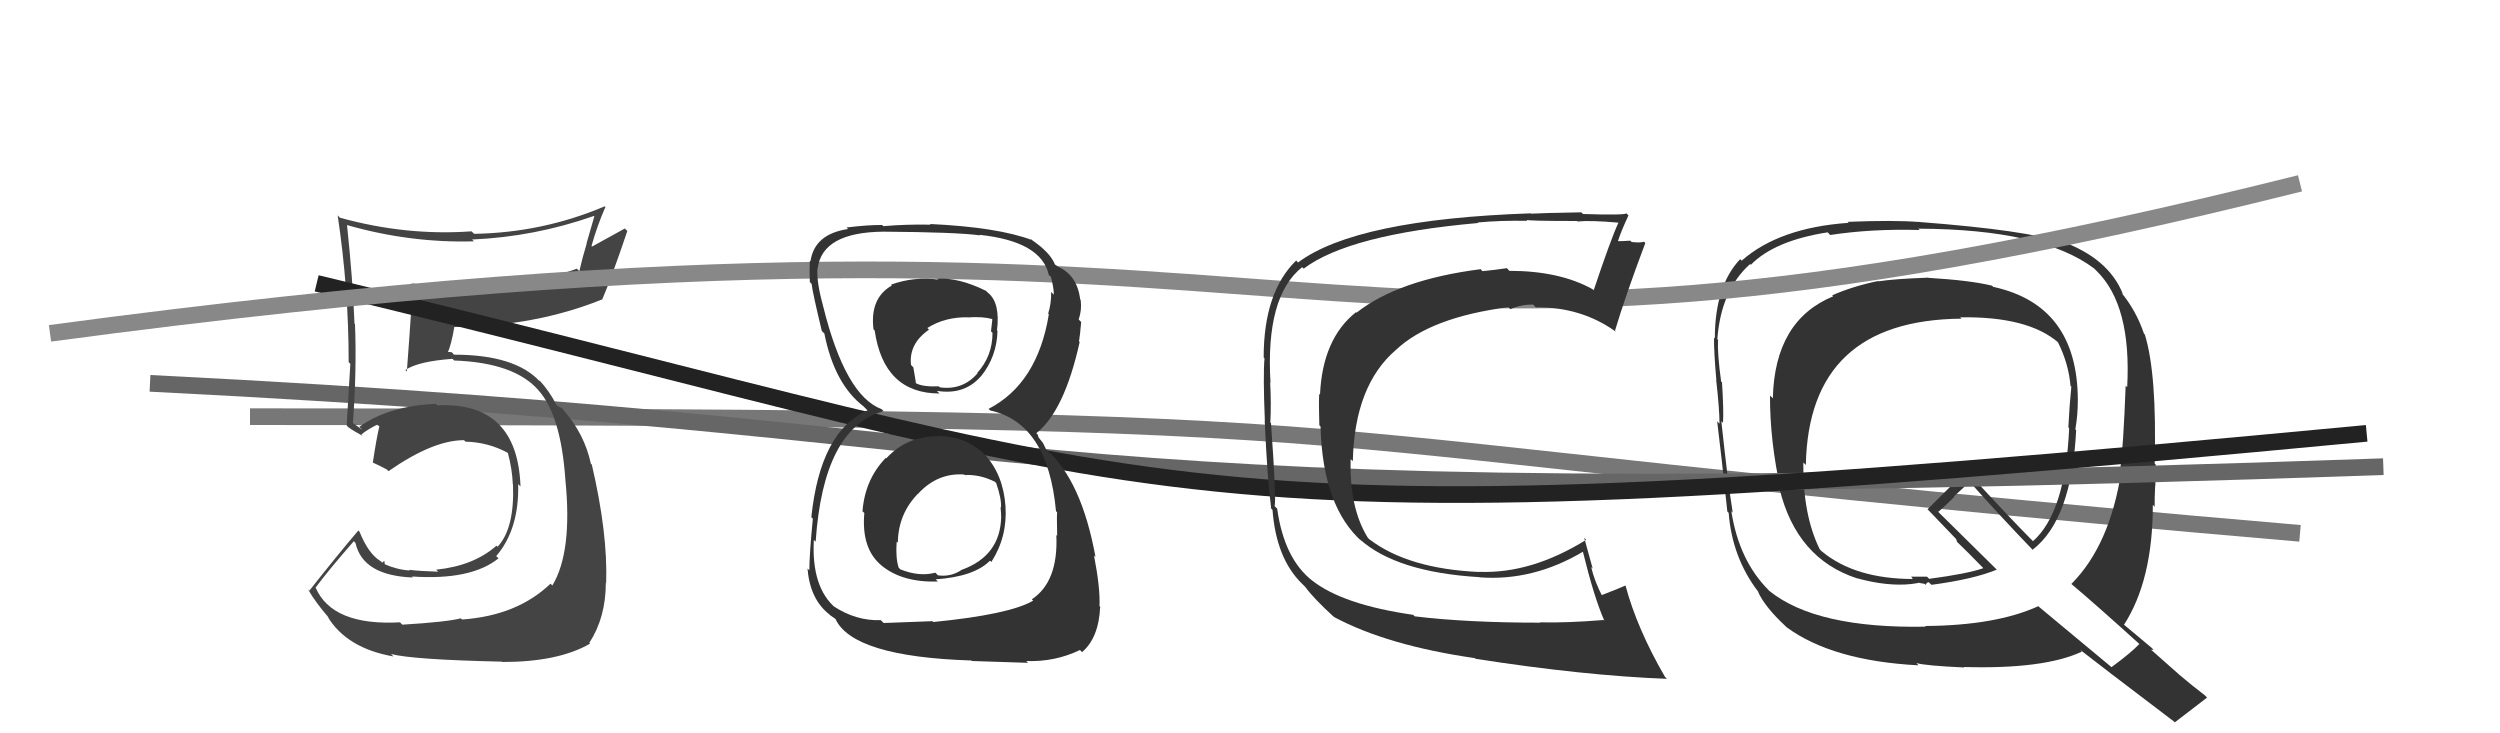
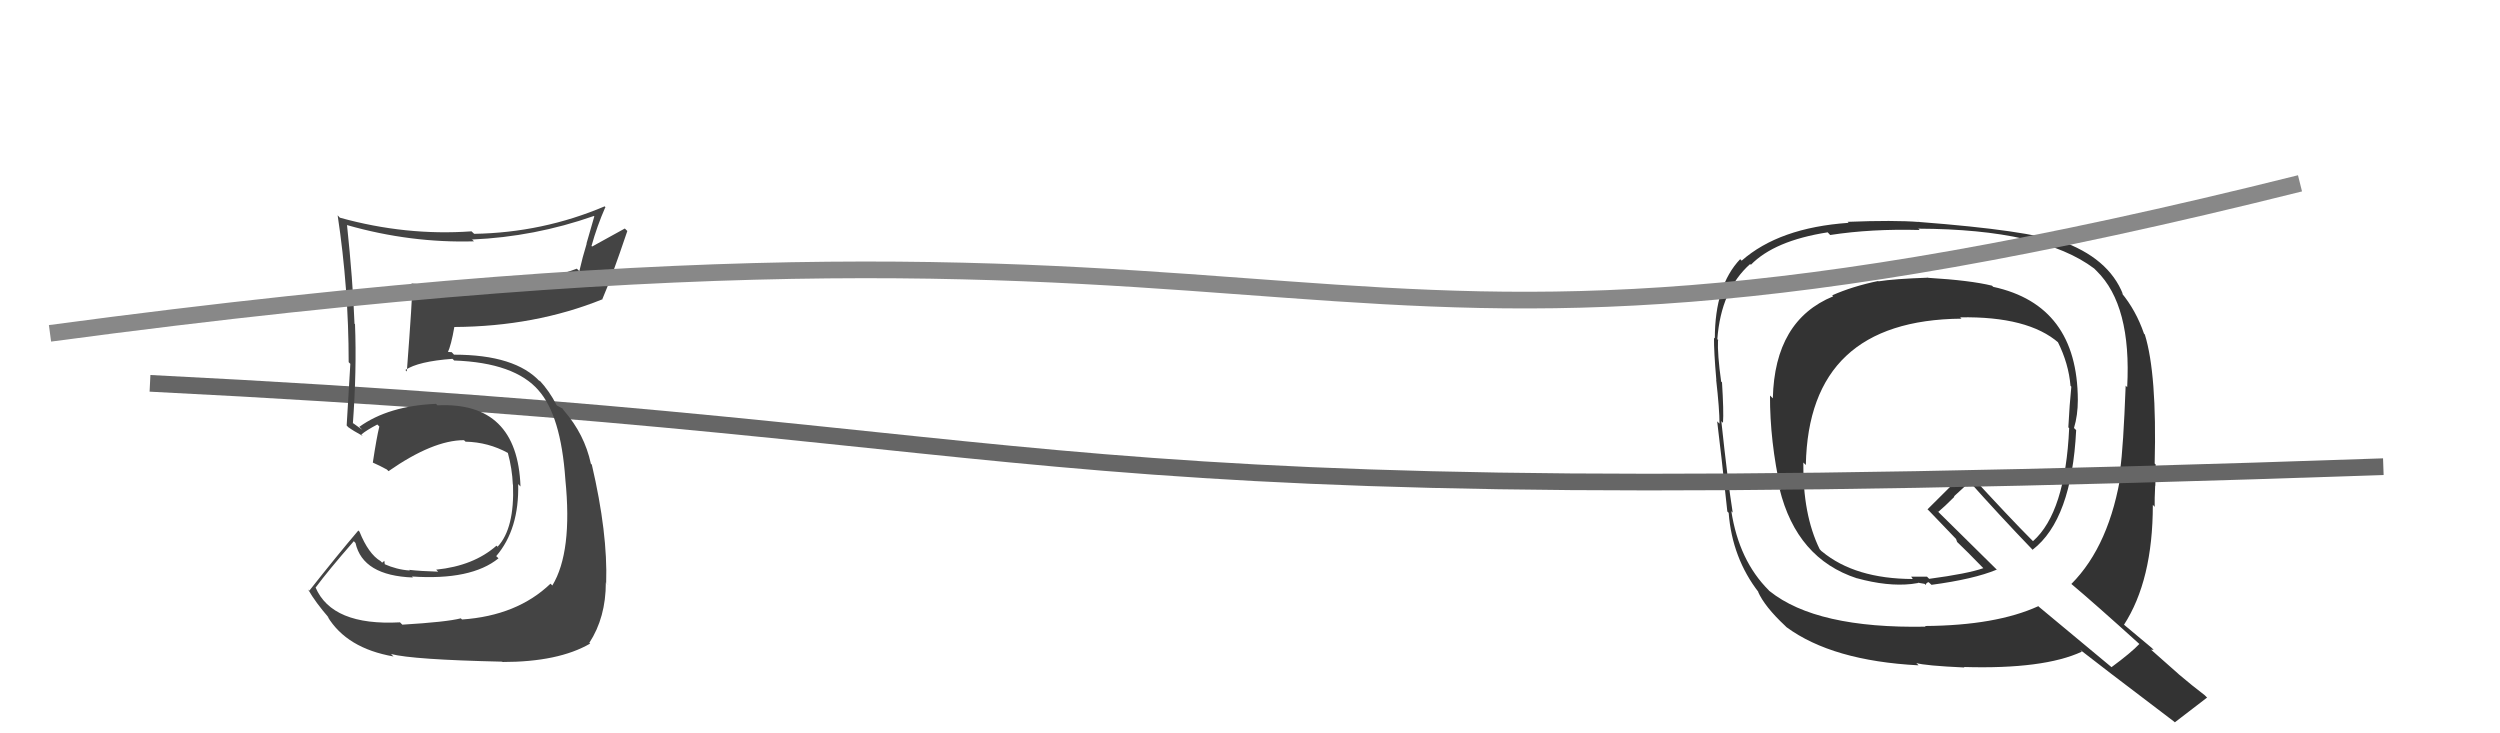
<svg xmlns="http://www.w3.org/2000/svg" width="150" height="44" viewBox="0,0,150,44">
-   <path d="M15 25 C93 25,68 26,138 32" stroke="#777" fill="none" />
-   <path fill="#333" d="M115.66 16.63L115.62 16.60L115.69 16.66Q113.66 16.73 112.71 16.88L112.72 16.89L112.69 16.86Q111.15 17.18 109.93 17.72L109.86 17.64L109.99 17.78Q106.48 19.22 106.37 23.90L106.31 23.84L106.20 23.73Q106.19 26.46 106.84 29.39L106.88 29.44L106.77 29.32Q107.80 33.52 111.42 34.70L111.36 34.64L111.40 34.69Q113.25 35.20 114.69 35.04L114.69 35.04L115.09 34.98L115.07 34.96Q115.28 34.99 115.47 35.03L115.50 35.05L115.55 35.10Q115.56 34.96 115.72 34.93L115.74 34.95L115.89 35.09Q118.43 34.75 119.80 34.18L119.88 34.25L116.13 30.55L116.30 30.71Q116.65 30.42 117.26 29.81L117.24 29.78L118.19 28.91L118.10 28.82Q119.95 30.90 121.93 32.96L122.00 33.03L121.96 32.98Q124.30 31.18 124.57 25.81L124.44 25.68L124.52 25.76Q124.67 24.92 124.67 24.00L124.55 23.88L124.67 24.00Q124.65 18.31 119.59 17.21L119.45 17.07L119.52 17.14Q118.21 16.82 115.70 16.67ZM128.47 38.73L128.55 38.81L128.37 38.63Q127.87 39.16 126.69 40.03L126.62 39.97L122.35 36.42L122.30 36.37Q119.76 37.53 115.50 37.56L115.55 37.61L115.53 37.60Q108.99 37.72 106.18 35.47L106.12 35.42L106.13 35.42Q104.34 33.64 103.88 30.67L103.98 30.77L103.96 30.74Q103.66 28.84 103.28 25.27L103.33 25.32L103.38 25.37Q103.43 24.69 103.32 22.94L103.29 22.91L103.27 22.90Q103.04 21.26 103.08 20.38L103.22 20.53L103.04 20.35Q103.26 17.40 105.01 15.84L105.05 15.89L105.05 15.89Q106.46 14.44 109.66 13.94L109.67 13.95L109.81 14.10Q112.29 13.72 115.18 13.80L115.05 13.67L115.11 13.72Q122.52 13.75 125.65 16.11L125.67 16.13L125.80 16.26Q127.90 18.32 127.63 23.24L127.68 23.28L127.54 23.14Q127.40 26.85 127.21 28.18L127.29 28.26L127.28 28.26Q126.60 32.71 124.28 35.04L124.27 35.03L124.25 35.01Q125.69 36.22 128.43 38.70ZM123.59 14.44L123.71 14.56L123.70 14.55Q121.68 13.82 115.17 13.32L115.01 13.17L115.16 13.32Q113.64 13.20 110.86 13.31L110.98 13.44L110.91 13.37Q106.75 13.66 104.50 15.64L104.50 15.64L104.41 15.55Q102.89 17.15 102.89 20.31L102.71 20.13L102.84 20.26Q102.83 21.08 102.98 22.80L102.96 22.78L102.97 22.79Q103.17 24.55 103.17 25.42L103.16 25.41L103.03 25.28Q103.26 27.11 103.64 30.69L103.53 30.58L103.72 30.77Q103.93 33.49 105.53 35.55L105.58 35.60L105.48 35.50Q105.88 36.40 107.10 37.54L107.09 37.53L107.19 37.63Q109.94 39.65 115.11 39.92L115.02 39.82L114.97 39.78Q115.48 39.94 117.87 40.05L117.79 39.97L117.84 40.02Q122.63 40.16 124.91 39.10L124.91 39.10L124.81 38.99Q125.73 39.72 130.45 43.30L130.49 43.34L130.49 43.34Q131.13 42.84 132.43 41.85L132.40 41.83L132.28 41.71Q131.53 41.14 130.73 40.46L130.70 40.43L129.06 38.98L129.22 38.99L129.10 38.87Q128.49 38.37 127.27 37.34L127.29 37.36L127.43 37.50Q129.17 34.82 129.17 30.29L129.30 30.43L129.28 30.40Q129.27 29.98 129.31 29.14L129.21 29.05L129.32 29.15Q129.34 28.29 129.34 27.88L129.36 27.89L129.28 27.81Q129.42 22.43 128.69 20.07L128.65 20.03L128.64 20.02Q128.16 18.62 127.28 17.56L127.35 17.63L127.38 17.66Q126.52 15.47 123.59 14.44ZM117.69 19.12L117.64 19.07L117.61 19.04Q121.69 18.97 123.52 20.57L123.54 20.59L123.47 20.52Q124.12 21.82 124.23 23.15L124.11 23.03L124.28 23.20Q124.17 24.27 124.10 25.64L124.19 25.73L124.15 25.69Q123.92 30.75 121.98 32.47L121.96 32.45L121.81 32.30Q120.66 31.15 118.14 28.41L118.13 28.40L118.00 28.26Q117.21 28.99 115.65 30.56L115.74 30.65L115.64 30.54Q116.36 31.30 117.50 32.48L117.36 32.34L117.44 32.54L117.40 32.49Q117.98 33.04 119.01 34.10L118.99 34.08L119.00 34.09Q118.07 34.42 115.75 34.73L115.62 34.60L115.09 34.60L114.67 34.60L114.76 34.73L114.77 34.74Q111.30 34.73 109.32 33.09L109.28 33.06L109.18 32.95Q108.16 30.87 108.20 27.75L108.32 27.87L108.35 27.90Q108.52 19.20 117.69 19.12Z" />
+   <path fill="#333" d="M115.66 16.63L115.62 16.60L115.69 16.66Q113.66 16.73 112.71 16.88L112.72 16.89L112.69 16.86Q111.15 17.18 109.93 17.72L109.86 17.64L109.99 17.78Q106.48 19.22 106.37 23.90L106.31 23.84L106.20 23.73Q106.19 26.46 106.84 29.39L106.88 29.44L106.77 29.32Q107.80 33.52 111.42 34.70L111.36 34.64L111.40 34.69Q113.25 35.20 114.69 35.04L114.69 35.04L115.09 34.98L115.07 34.96Q115.28 34.99 115.47 35.03L115.50 35.05L115.55 35.10Q115.56 34.96 115.72 34.93L115.74 34.95L115.89 35.09Q118.43 34.75 119.80 34.18L119.88 34.25L116.13 30.55L116.30 30.71Q116.65 30.42 117.26 29.81L117.24 29.78L118.19 28.91L118.10 28.82Q119.95 30.90 121.93 32.96L122.00 33.03L121.96 32.98Q124.30 31.18 124.57 25.81L124.44 25.68Q124.67 24.92 124.67 24.00L124.55 23.88L124.67 24.00Q124.65 18.31 119.59 17.21L119.45 17.07L119.52 17.14Q118.21 16.82 115.70 16.67ZM128.47 38.73L128.55 38.81L128.37 38.63Q127.87 39.16 126.69 40.03L126.62 39.97L122.35 36.42L122.30 36.37Q119.76 37.53 115.50 37.56L115.55 37.61L115.53 37.60Q108.99 37.72 106.18 35.47L106.12 35.42L106.13 35.42Q104.34 33.64 103.88 30.67L103.98 30.77L103.96 30.74Q103.66 28.84 103.28 25.27L103.33 25.32L103.38 25.37Q103.43 24.69 103.32 22.94L103.29 22.91L103.27 22.90Q103.04 21.26 103.08 20.38L103.22 20.53L103.04 20.35Q103.26 17.40 105.01 15.84L105.05 15.89L105.05 15.89Q106.46 14.44 109.66 13.94L109.67 13.95L109.81 14.10Q112.29 13.72 115.18 13.80L115.05 13.67L115.11 13.72Q122.52 13.75 125.65 16.11L125.67 16.13L125.80 16.26Q127.90 18.32 127.63 23.24L127.68 23.28L127.54 23.14Q127.40 26.85 127.21 28.18L127.29 28.26L127.28 28.26Q126.60 32.71 124.28 35.04L124.27 35.03L124.25 35.01Q125.69 36.22 128.43 38.70ZM123.59 14.44L123.71 14.56L123.70 14.55Q121.68 13.82 115.17 13.32L115.01 13.17L115.16 13.32Q113.64 13.20 110.86 13.31L110.98 13.44L110.91 13.37Q106.75 13.66 104.50 15.64L104.50 15.64L104.41 15.55Q102.89 17.15 102.89 20.31L102.71 20.13L102.84 20.26Q102.83 21.08 102.98 22.80L102.96 22.78L102.97 22.79Q103.17 24.55 103.17 25.42L103.16 25.41L103.03 25.28Q103.26 27.11 103.64 30.69L103.53 30.58L103.72 30.77Q103.93 33.49 105.53 35.55L105.58 35.60L105.48 35.50Q105.88 36.40 107.10 37.54L107.09 37.53L107.19 37.63Q109.94 39.65 115.11 39.92L115.02 39.82L114.97 39.78Q115.48 39.94 117.87 40.05L117.79 39.97L117.84 40.02Q122.63 40.16 124.91 39.10L124.91 39.10L124.81 38.99Q125.73 39.72 130.45 43.30L130.49 43.34L130.49 43.34Q131.13 42.84 132.43 41.85L132.40 41.83L132.28 41.71Q131.53 41.14 130.73 40.46L130.70 40.43L129.06 38.98L129.22 38.99L129.10 38.87Q128.49 38.37 127.27 37.34L127.29 37.36L127.43 37.50Q129.17 34.82 129.17 30.29L129.30 30.43L129.28 30.40Q129.27 29.98 129.31 29.14L129.21 29.05L129.32 29.15Q129.34 28.29 129.34 27.88L129.36 27.89L129.28 27.81Q129.42 22.43 128.69 20.07L128.65 20.03L128.64 20.02Q128.16 18.62 127.28 17.56L127.35 17.63L127.38 17.66Q126.52 15.47 123.59 14.44ZM117.69 19.12L117.64 19.07L117.61 19.04Q121.69 18.97 123.52 20.57L123.54 20.59L123.47 20.52Q124.12 21.82 124.23 23.15L124.11 23.03L124.28 23.20Q124.17 24.27 124.10 25.64L124.19 25.73L124.15 25.69Q123.92 30.75 121.98 32.47L121.96 32.45L121.81 32.30Q120.66 31.15 118.14 28.41L118.13 28.40L118.00 28.26Q117.21 28.99 115.65 30.56L115.74 30.65L115.64 30.54Q116.36 31.30 117.50 32.48L117.36 32.34L117.44 32.54L117.40 32.49Q117.98 33.04 119.01 34.10L118.99 34.08L119.00 34.09Q118.07 34.42 115.75 34.73L115.62 34.60L115.09 34.60L114.67 34.60L114.76 34.73L114.77 34.74Q111.30 34.73 109.32 33.09L109.28 33.06L109.18 32.95Q108.16 30.87 108.20 27.75L108.32 27.87L108.35 27.90Q108.52 19.20 117.69 19.12Z" />
  <path d="M9 23 C69 26,57 31,143 28" stroke="#666" fill="none" />
  <path fill="#444" d="M23.97 37.31L24.07 37.41L24.00 37.34Q19.92 37.56 18.93 35.24L19.02 35.33L18.94 35.25Q19.67 34.26 21.23 32.47L21.21 32.45L21.33 32.58Q21.77 34.54 24.78 34.65L24.79 34.67L24.72 34.59Q28.27 34.83 29.91 33.50L29.82 33.41L29.77 33.37Q31.16 31.75 31.09 29.04L31.14 29.10L31.23 29.19Q31.05 24.09 26.25 24.32L26.27 24.34L26.16 24.23Q23.31 24.35 21.56 25.61L21.74 25.79L21.20 25.40L21.13 25.40L21.17 25.45Q21.41 22.19 21.30 19.45L21.27 19.42L21.27 19.42Q21.17 16.80 20.82 13.49L20.98 13.65L20.84 13.51Q24.63 14.59 28.44 14.48L28.24 14.29L28.33 14.37Q32.06 14.21 35.63 12.96L35.66 12.98L35.19 14.61L35.20 14.62Q34.95 15.43 34.76 16.27L34.65 16.16L34.61 16.12Q31.59 17.25 27.70 17.25L27.75 17.29L27.57 17.11Q26.17 17.16 24.68 17.01L24.68 17.01L24.74 17.07Q24.75 17.83 24.41 22.29L24.25 22.13L24.32 22.20Q25.09 21.68 27.15 21.53L27.16 21.54L27.25 21.63Q30.89 21.76 32.33 23.44L32.32 23.43L32.30 23.41Q33.65 24.91 33.92 28.75L33.93 28.77L33.92 28.76Q34.36 33.12 33.14 35.13L33.09 35.08L33.03 35.02Q31.03 36.94 27.72 37.17L27.75 37.20L27.65 37.10Q26.80 37.32 24.14 37.48ZM30.05 39.62L30.07 39.64L30.15 39.72Q33.50 39.72 35.40 38.62L35.42 38.63L35.36 38.57Q36.35 37.05 36.35 34.95L36.51 35.11L36.37 34.98Q36.47 31.99 35.51 27.88L35.41 27.77L35.45 27.81Q35.07 26.06 33.85 24.65L33.79 24.59L33.92 24.76L33.75 24.51L33.43 24.34L33.39 24.30Q32.98 23.48 32.34 22.79L32.42 22.88L32.33 22.82L32.41 22.91Q30.93 21.28 27.24 21.28L27.10 21.13L26.81 21.11L26.86 21.16Q27.07 20.72 27.26 19.62L27.09 19.45L27.26 19.62Q32.10 19.59 36.14 17.96L36.18 17.99L36.14 17.95Q36.69 16.68 37.64 13.86L37.49 13.71L35.53 14.79L35.49 14.76Q35.82 13.57 36.32 12.43L36.42 12.53L36.28 12.38Q32.56 13.96 28.45 14.03L28.28 13.87L28.29 13.88Q24.35 14.16 20.39 13.06L20.26 12.92L20.26 12.93Q20.92 17.31 20.92 21.73L21.03 21.84L21.02 21.83Q20.91 23.63 20.80 25.53L20.98 25.72L20.90 25.63Q21.18 25.84 21.75 26.15L21.75 26.14L21.68 26.07Q21.99 25.81 22.64 25.47L22.69 25.52L22.76 25.59Q22.60 26.23 22.37 27.75L22.44 27.82L22.38 27.76Q22.79 27.94 23.21 28.17L23.33 28.29L23.31 28.27Q25.98 26.41 27.84 26.41L28.02 26.59L27.93 26.50Q29.30 26.53 30.48 27.18L30.43 27.13L30.47 27.17Q30.73 28.12 30.77 29.07L30.75 29.05L30.78 29.08Q30.88 31.70 29.86 32.80L29.95 32.89L29.79 32.74Q28.42 33.95 26.17 34.18L26.20 34.21L26.29 34.30Q25.23 34.27 24.55 34.19L24.59 34.23L24.58 34.23Q23.81 34.18 23.05 33.84L23.09 33.88L23.06 33.65L22.93 33.76L22.84 33.67Q22.11 33.24 21.57 31.90L21.54 31.87L21.50 31.83Q20.24 33.31 18.56 35.44L18.44 35.32L18.48 35.36Q18.93 36.15 19.76 37.10L19.62 36.96L19.65 36.99Q20.80 38.90 23.62 39.39L23.59 39.37L23.46 39.24Q24.76 39.58 30.13 39.70Z" />
-   <path d="M19 17 C73 30,68 33,142 26" stroke="#222" fill="none" />
  <path d="M3 20 C85 9,74 27,138 11" stroke="#888" fill="none" />
-   <path fill="#333" d="M84.82 36.92L84.75 36.85L84.79 36.89Q80.56 36.28 78.73 34.83L78.75 34.85L78.75 34.85Q77.05 33.53 76.63 30.52L76.61 30.50L76.47 30.36Q76.60 30.15 76.26 25.39L76.11 25.24L76.22 25.35Q76.28 24.20 76.21 22.94L76.19 22.93L76.23 22.96Q75.92 17.78 78.13 16.03L78.22 16.12L78.22 16.12Q80.93 14.07 88.69 13.38L88.62 13.31L88.66 13.35Q90.01 13.22 91.65 13.25L91.63 13.24L91.59 13.19Q91.65 13.26 94.62 13.26L94.49 13.13L94.65 13.29Q95.41 13.21 97.12 13.36L97.19 13.43L97.11 13.35Q96.65 14.34 95.62 17.42L95.61 17.40L95.55 17.35Q93.57 16.25 90.56 16.25L90.50 16.18L90.41 16.09Q89.75 16.19 88.95 16.27L88.93 16.25L88.84 16.15Q83.91 16.78 81.39 18.76L81.28 18.65L81.36 18.73Q79.35 20.33 79.20 23.68L79.08 23.57L79.15 23.64Q79.12 24.26 79.16 25.51L79.14 25.50L79.23 25.58Q79.36 30.44 81.76 32.53L81.57 32.34L81.58 32.35Q83.78 34.33 88.77 34.63L88.91 34.77L88.78 34.64Q91.99 34.88 95.00 33.09L94.86 32.95L94.96 33.05Q95.65 35.87 96.26 37.24L96.19 37.18L96.21 37.20Q94.03 37.38 92.40 37.34L92.47 37.42L92.42 37.36Q88.00 37.36 84.88 36.98ZM99.86 40.57L99.84 40.56L99.91 40.63Q98.22 37.72 97.53 35.13L97.38 34.97L97.53 35.13Q97.06 35.34 96.07 35.72L96.00 35.65L96.15 35.80Q95.66 34.85 95.47 34.02L95.56 34.11L95.05 32.26L95.17 32.39Q91.88 34.43 88.76 34.31L88.71 34.27L88.76 34.32Q84.50 34.13 82.18 32.37L82.12 32.32L82.06 32.25Q80.96 30.47 81.04 27.54L81.08 27.59L81.17 27.67Q81.27 23.13 83.75 21.00L83.76 21.01L83.75 21.00Q85.82 19.04 90.50 18.43L90.59 18.51L90.62 18.55Q91.26 18.27 91.98 18.27L92.03 18.32L92.15 18.44Q94.90 18.41 96.99 19.93L96.97 19.91L96.90 19.84Q97.50 17.82 98.72 14.58L98.64 14.50L98.64 14.50Q98.45 14.58 97.90 14.52L97.85 14.47L97.82 14.44Q97.36 14.47 97.09 14.47L96.98 14.37L97.08 14.46Q97.25 13.91 97.71 12.92L97.65 12.87L97.59 12.80Q97.48 12.92 94.98 12.84L94.84 12.70L94.88 12.74Q92.51 12.78 91.86 12.82L91.78 12.74L91.84 12.80Q81.35 13.16 77.88 15.75L77.77 15.63L77.77 15.63Q75.82 17.53 75.82 21.45L75.85 21.48L75.87 21.50Q75.78 22.51 75.89 25.21L75.95 25.27L75.88 25.21Q76.04 28.79 76.27 30.50L76.19 30.43L76.35 30.59Q76.57 33.54 78.16 35.06L78.20 35.10L78.32 35.22Q78.81 35.90 80.06 37.04L79.99 36.97L80.06 37.03Q83.24 38.73 88.50 39.49L88.44 39.43L88.54 39.53Q95.03 40.54 100.02 40.73Z" />
-   <path fill="#333" d="M56.29 26.19L56.31 26.21L56.29 26.18Q54.40 26.16 53.18 27.50L53.17 27.48L53.15 27.47Q51.90 28.76 51.75 30.67L51.75 30.68L51.86 30.78Q51.67 32.91 52.88 33.92L52.95 33.98L52.89 33.93Q54.14 34.96 56.27 34.89L56.24 34.86L56.14 34.76Q58.45 34.60 59.40 33.64L59.49 33.73L59.48 33.72Q60.45 32.21 60.33 30.38L60.37 30.42L60.33 30.38Q60.20 28.50 59.11 27.30L59.28 27.47L59.28 27.47Q58.09 26.16 56.26 26.16ZM56.21 16.70L56.34 16.83L56.27 16.77Q54.80 16.59 53.46 17.08L53.48 17.10L53.51 17.13Q52.18 17.89 52.41 19.76L52.49 19.84L52.48 19.83Q53.03 23.61 56.38 23.61L56.32 23.56L56.21 23.45Q57.86 23.72 58.85 22.58L58.76 22.49L58.85 22.59Q59.81 21.41 59.85 19.85L59.93 19.93L59.82 19.82Q60.02 18.19 59.30 17.58L59.30 17.59L59.16 17.45Q57.52 16.64 56.22 16.72ZM56.08 37.40L55.95 37.27L53.02 37.38L52.85 37.21Q51.37 37.26 50.04 36.39L50.16 36.51L50.15 36.49Q48.68 35.25 48.83 32.40L48.77 32.34L48.94 32.50Q49.40 25.66 53.02 24.67L53.03 24.68L52.90 24.55Q50.72 23.74 49.39 18.38L49.32 18.30L49.39 18.37Q48.98 16.90 49.05 16.10L49.14 16.19L49.06 16.11Q49.33 13.93 53.02 13.90L53.13 14.01L53.02 13.90Q57.36 13.93 58.80 14.12L58.62 13.94L58.77 14.09Q62.48 14.48 62.93 16.50L63.07 16.63L63.06 16.63Q63.23 17.29 63.23 17.67L63.22 17.67L63.07 17.52Q63.08 18.21 62.89 18.82L62.85 18.78L62.93 18.86Q62.25 23.01 59.32 24.53L59.35 24.57L59.42 24.63Q62.87 25.38 63.36 30.67L63.34 30.65L63.43 30.74Q63.40 30.86 63.43 32.15L63.37 32.09L63.38 32.10Q63.51 34.90 61.91 35.96L61.99 36.04L61.99 36.04Q60.57 36.87 56.00 37.32ZM58.21 39.57L58.31 39.66L61.69 39.77L61.57 39.66Q63.28 39.73 64.80 39.00L64.86 39.06L64.92 39.13Q65.93 38.27 66.01 36.40L66.16 36.55L65.97 36.37Q66.02 35.28 65.64 33.33L65.70 33.39L65.73 33.42Q64.90 28.86 62.81 27.00L62.76 26.95L62.58 26.58L62.31 26.24L62.26 26.07L62.18 25.99Q63.86 24.67 64.78 20.52L64.76 20.50L64.74 20.48Q64.80 20.15 64.87 19.32L64.72 19.17L64.72 19.17Q64.92 18.60 64.84 17.99L64.88 18.03L64.81 17.96Q64.63 16.49 63.45 15.99L63.49 16.03L63.51 16.02L63.30 15.87L63.30 15.88Q63.02 15.14 61.84 14.35L61.93 14.44L61.87 14.34L61.94 14.41Q59.87 13.63 55.80 13.44L55.94 13.58L55.84 13.48Q54.37 13.45 53.00 13.57L52.84 13.41L52.93 13.50Q52.08 13.49 50.79 13.65L50.91 13.77L50.89 13.74Q48.86 14.04 48.63 15.68L48.65 15.70L48.59 15.63Q48.56 16.13 48.59 16.93L48.59 16.92L48.70 17.04Q48.74 17.50 49.31 19.86L49.42 19.97L49.46 20.00Q50.06 23.04 51.81 24.38L51.90 24.47L52.08 24.65L52.05 24.62Q49.22 25.86 48.68 31.03L48.58 30.93L48.77 31.12Q48.56 33.31 48.56 34.22L48.54 34.20L48.45 34.11Q48.60 35.97 49.78 36.88L49.71 36.81L49.83 36.93Q49.91 36.98 50.18 37.17L50.18 37.17L50.12 37.12Q51.15 39.40 58.27 39.63ZM58.00 28.63L58.00 28.62L57.88 28.50Q58.82 28.46 59.70 28.91L59.64 28.85L59.77 28.98Q60.10 29.93 60.06 30.46L60.08 30.47L60.03 30.43Q60.07 30.74 60.07 31.04L60.19 31.15L60.07 31.04Q60.01 33.34 57.73 34.18L57.82 34.27L57.73 34.17Q57.08 34.63 56.28 34.52L56.26 34.50L56.12 34.36Q55.16 34.62 54.02 34.16L54.01 34.15L53.92 34.06Q53.73 33.49 53.80 32.50L53.87 32.56L53.87 32.57Q53.89 30.83 55.09 29.61L55.17 29.69L55.09 29.62Q56.25 28.36 57.85 28.47ZM58.22 19.14L58.16 19.07L58.13 19.04Q58.99 18.99 59.52 19.14L59.54 19.17L59.46 19.88L59.55 19.97Q59.55 21.37 58.63 22.38L58.64 22.39L58.65 22.40Q57.76 23.43 56.39 23.24L56.31 23.16L56.33 23.18Q55.37 23.22 54.95 22.99L54.79 22.82L54.96 22.99Q54.91 22.72 54.80 22.04L54.69 21.93L54.66 21.90Q54.52 20.62 55.74 19.78L55.75 19.79L55.64 19.68Q56.71 19.00 58.12 19.04Z" />
</svg>